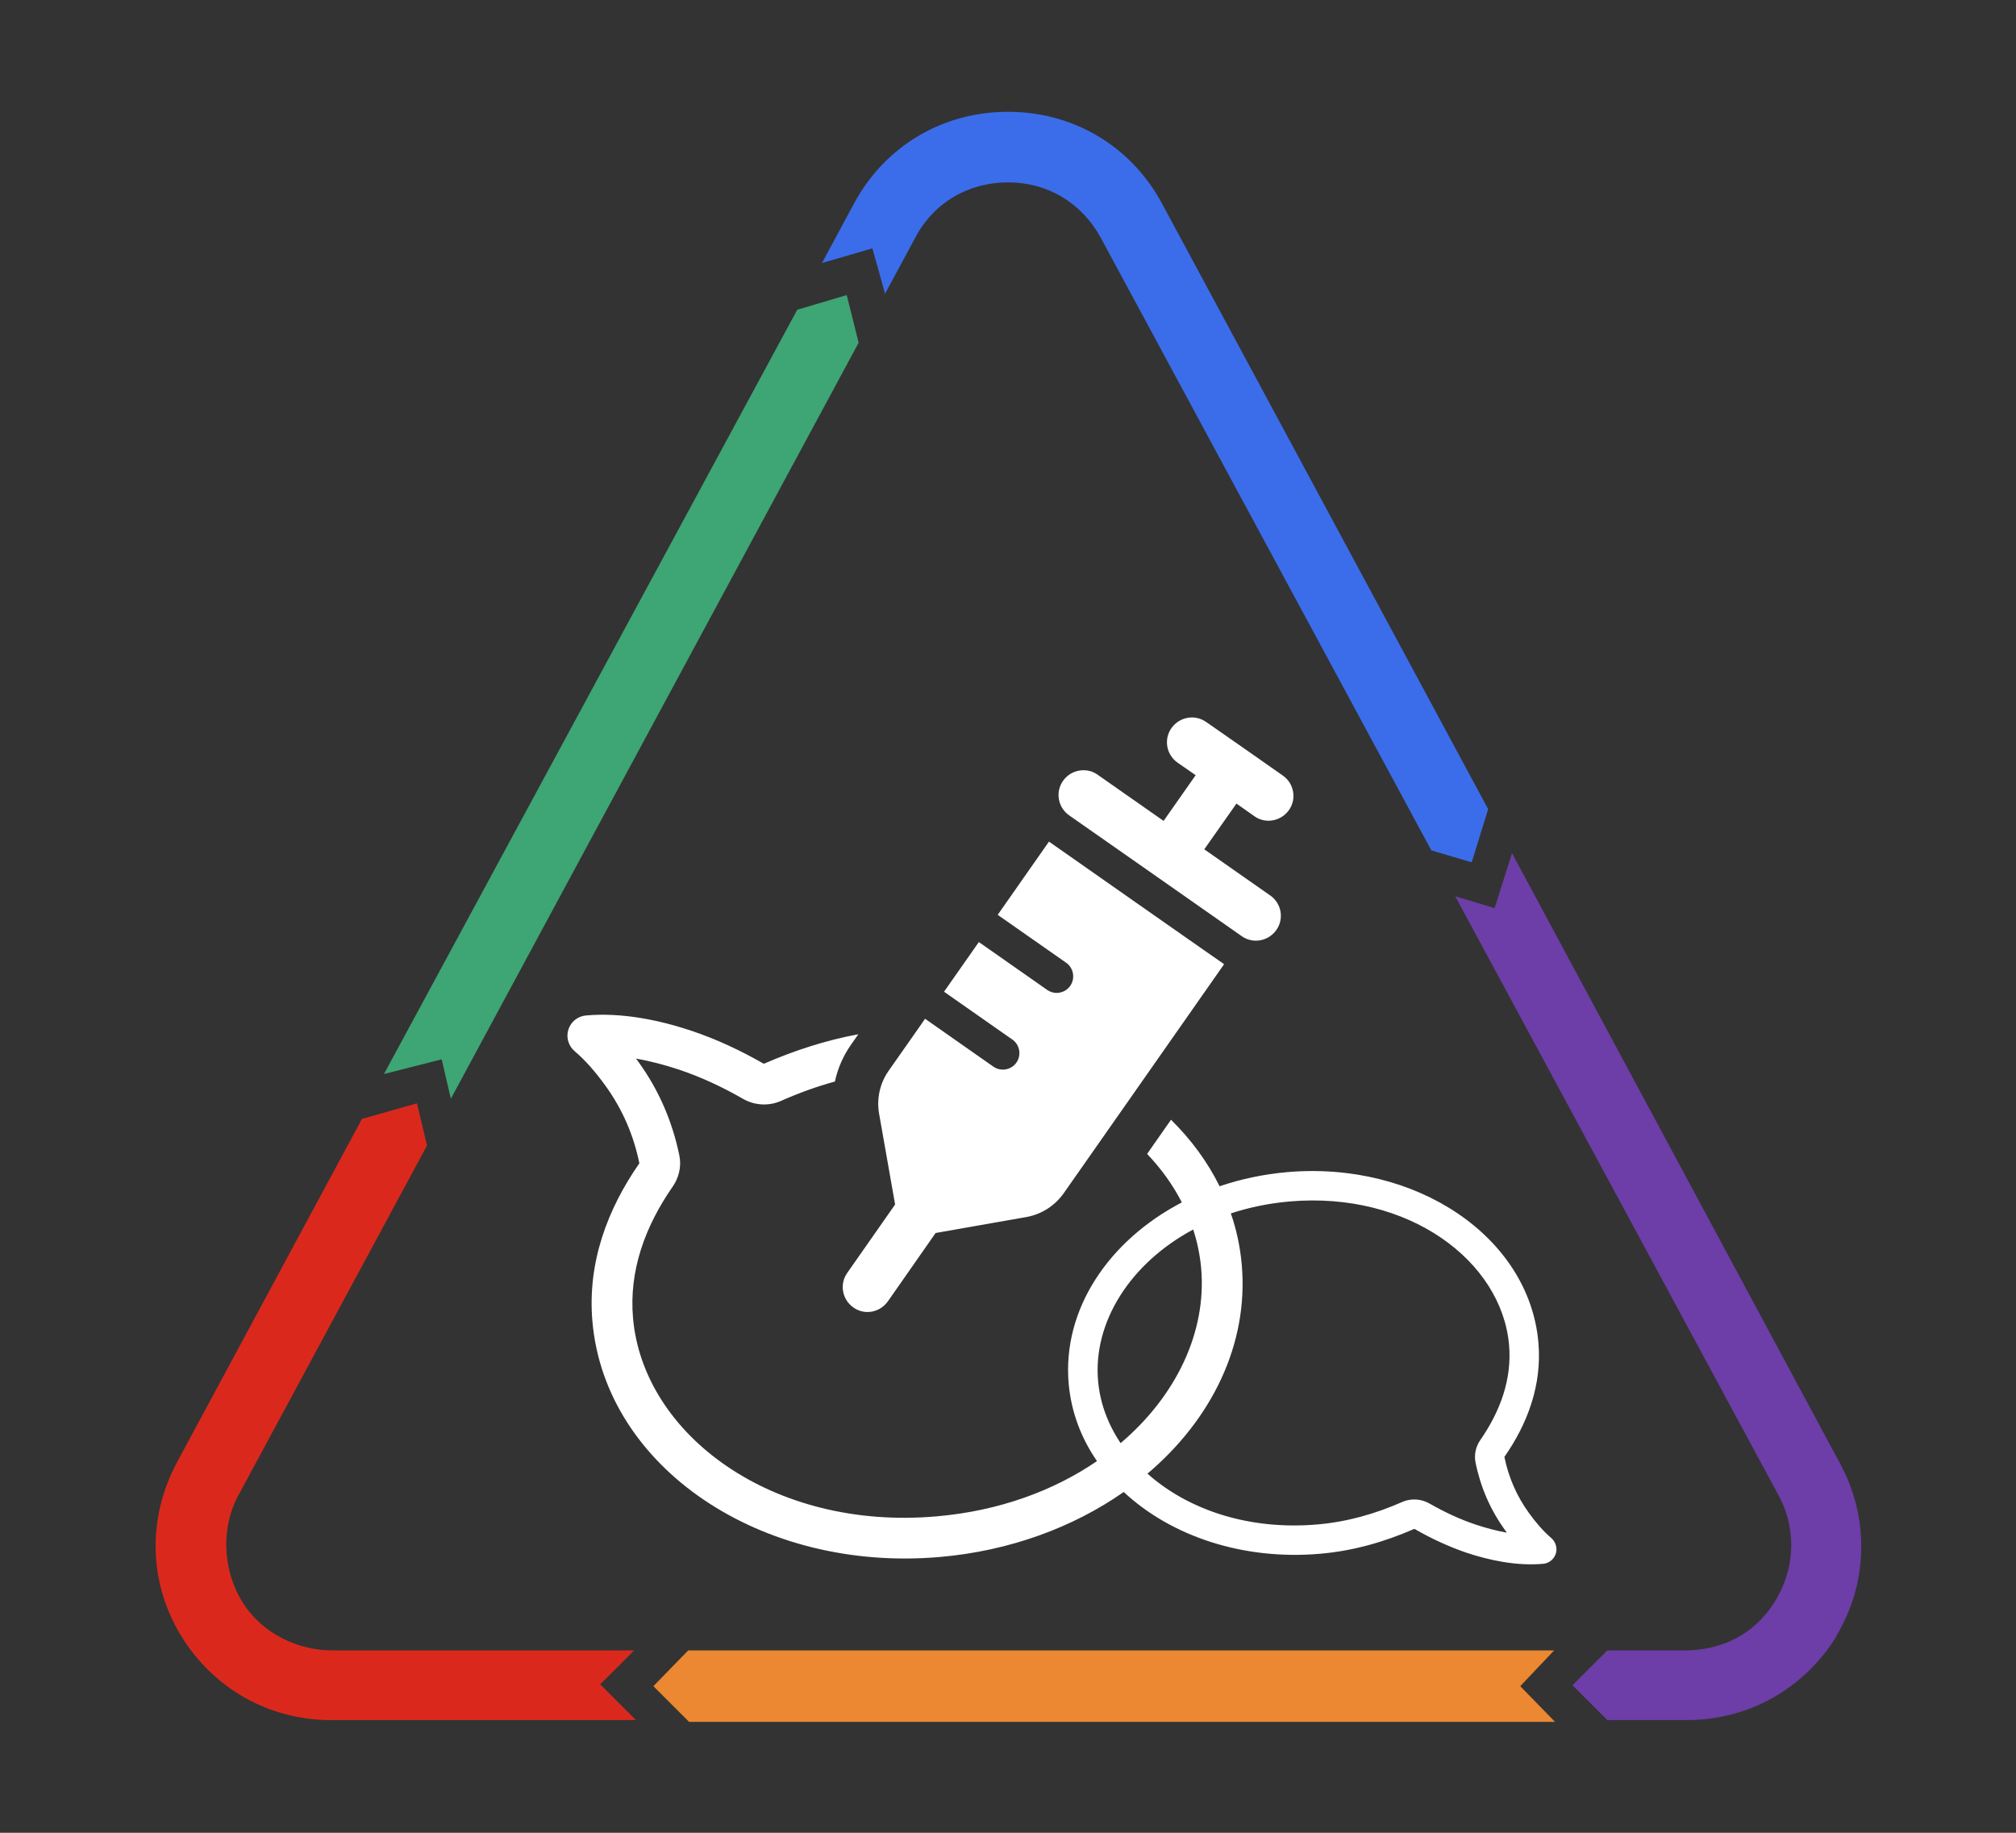
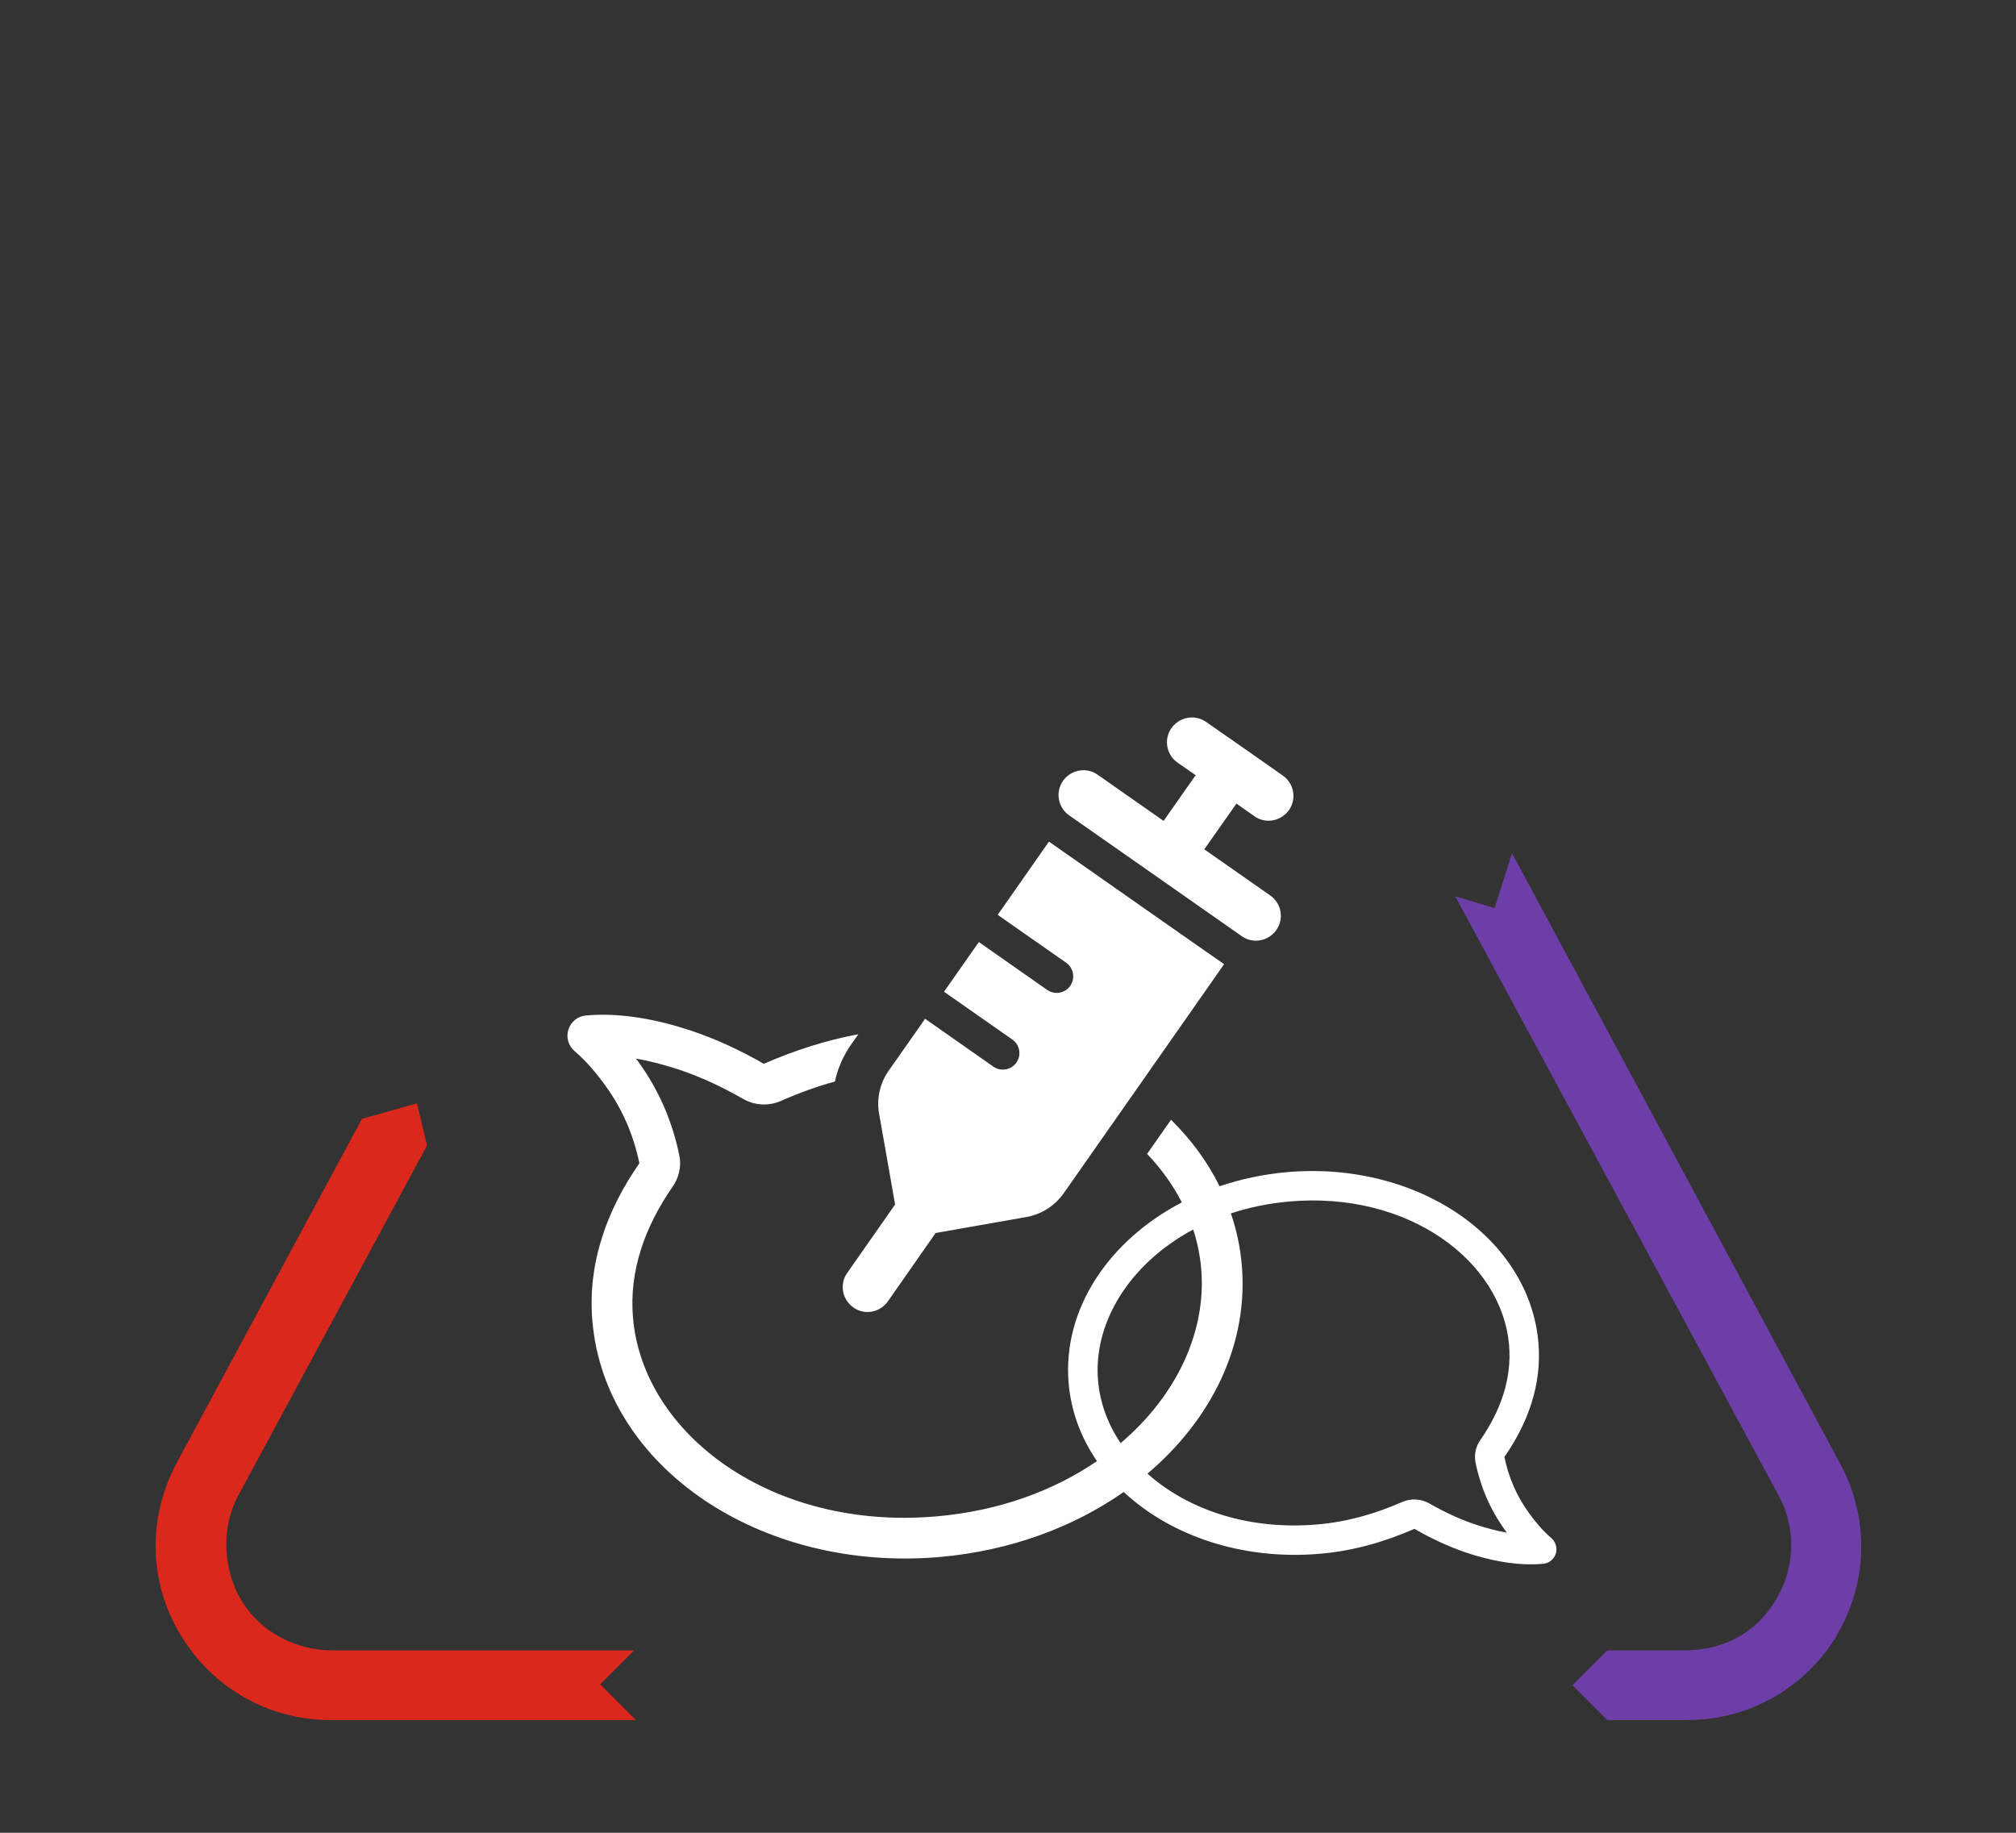
<svg xmlns="http://www.w3.org/2000/svg" viewBox="0 0 220 200">
  <rect x="0" y="0" width="220" height="200" fill="#333333" stroke="none" />
  <defs>
    <style>
      .cls-1 {
        fill: #3b6deb;
      }

      .cls-1, .cls-2, .cls-3, .cls-4, .cls-5, .cls-6 {
        stroke-width: 0px;
      }

      .cls-2 {
        fill: #3ea574;
      }

      .cls-3 {
        fill: #da291c;
      }

      .cls-4 {
        fill: #6d3da8;
      }

      .cls-5 {
        fill: #fff;
      }

      .cls-6 {
        fill: #eb8831;
      }
    </style>
  </defs>
  <g id="Icon">
    <path class="cls-5" d="m169.28,167.83c-.88-.75-1.68-1.69-2.42-2.71-1.35-1.86-2.23-3.9-2.69-6.13,0,0,.01-.01.01-.02,2.5-3.59,4.11-7.82,3.7-12.48-1.01-11.49-13.28-19.82-27.45-18.58-2.58.23-5.04.76-7.34,1.54-1.31-2.66-3.11-5.1-5.3-7.26l-2.61,3.73c1.55,1.62,2.82,3.4,3.79,5.29-7.99,4.17-13.05,11.68-12.35,19.76.27,3.1,1.36,5.96,3.09,8.47-4.7,3.22-10.67,5.44-17.5,6.03-18.02,1.58-32.03-8.99-33.13-21.64-.45-5.14,1.29-9.96,4.32-14.33.65-.93.99-2.15.74-3.39-.76-3.7-2.22-7.13-4.48-10.25-.08-.12-.18-.24-.26-.34,1.57.26,3.16.7,4.67,1.19,2.44.82,4.77,1.91,7.03,3.21,1.25.71,2.77.8,4.09.23,1.94-.86,3.91-1.58,5.92-2.13.31-1.44.91-2.81,1.78-4.05l.78-1.11c-3.56.66-6.97,1.77-10.26,3.2-.03.02-.07.01-.1,0-2.48-1.42-5.07-2.64-7.83-3.57-3.44-1.15-7.55-2.03-11.52-1.68-.9.07-1.66.68-1.93,1.53-.28.85,0,1.79.68,2.37,1.22,1.03,2.32,2.33,3.35,3.75,1.86,2.57,3.08,5.39,3.71,8.47,0,0-.01.02-.01.03-3.45,4.96-5.68,10.81-5.11,17.25,1.39,15.89,18.36,27.41,37.95,25.69,7.64-.67,14.54-3.25,20.03-7.09,5.12,4.78,12.94,7.48,21.44,6.74,3.61-.31,7-1.29,10.24-2.7.02,0,.05,0,.07,0,1.79,1.03,3.67,1.91,5.66,2.59,2.5.83,5.47,1.46,8.34,1.21.65-.05,1.2-.49,1.4-1.11.19-.61-.01-1.29-.5-1.71Zm-49.45-17.14c-.56-6.38,3.47-12.82,10.38-16.52.45,1.37.74,2.79.87,4.23.61,6.93-2.71,13.92-8.79,19.08-1.39-2.07-2.25-4.38-2.46-6.79Zm41.24,15.69c-1.77-.59-3.45-1.38-5.09-2.32-.9-.51-2.01-.58-2.96-.16-2.97,1.31-6.02,2.17-9.23,2.45-7.61.67-14.22-1.66-18.57-5.54,7.01-5.93,11.05-14.13,10.29-22.79-.17-1.94-.57-3.82-1.19-5.61,1.98-.65,4.12-1.1,6.39-1.3,13.03-1.14,23.17,6.51,23.97,15.66.32,3.71-.94,7.2-3.13,10.36-.47.67-.71,1.55-.53,2.46.54,2.67,1.6,5.15,3.24,7.41.06.08.12.17.18.25-1.14-.2-2.28-.51-3.37-.87Zm-65.13-44.81c-.3-1.65.07-3.34,1.02-4.7,0-.01,0-.02.02-.03l3.27-4.66.7-1.01,1.44,1.01,6.02,4.22c.31.22.67.32,1.03.32.57,0,1.14-.27,1.48-.77.57-.81.37-1.94-.44-2.51l-.62-.43-6.84-4.79,3.8-5.42,7.45,5.22c.32.22.68.33,1.03.33.58,0,1.14-.27,1.49-.77.57-.81.37-1.95-.44-2.52l-7.46-5.22h-.02s5.6-8,5.6-8c.04.03.08.06.13.09l2.1,1.47,7.32,5.13,7.33,5.13,2.1,1.46.13.1-9.64,13.77-2.55,3.64-5.31,7.58c-.97,1.37-2.43,2.31-4.09,2.6l-9.89,1.74-5.21,7.46c-.53.75-1.37,1.16-2.22,1.16-.54,0-1.08-.16-1.55-.5-1.22-.86-1.53-2.55-.66-3.77l5.22-7.46-1.74-9.87Zm20.07-36.37c.53-.75,1.37-1.15,2.23-1.15.53,0,1.07.15,1.54.49l7.2,5.04,3.5-4.99-1.98-1.37c-1.23-.87-1.52-2.56-.66-3.77.53-.75,1.37-1.16,2.23-1.16.53,0,1.07.16,1.54.49h.01s4.19,2.92,4.19,2.92l4.18,2.93c1.23.86,1.53,2.55.67,3.77-.53.75-1.38,1.16-2.23,1.16-.53,0-1.07-.16-1.54-.49l-1.96-1.38-3.51,4.99,7.2,5.04c1.23.86,1.53,2.55.66,3.77-.53.75-1.37,1.16-2.22,1.16-.54,0-1.08-.16-1.55-.49l-9.42-6.6-9.42-6.59c-1.23-.86-1.52-2.55-.66-3.77Z" />
  </g>
  <g id="Triangle">
    <path class="cls-4" d="m200.4,178.5c3.5-5.8,3.6-12.9.4-18.8l-35.8-66.6-1.9,6-4.3-1.3,35.3,65.4c2,3.7,1.8,8.1-.5,11.7s-5.9,5.2-9.8,5.2h-8.4l-3.8,3.8,3.8,3.8h8.7c6.8,0,12.9-3.5,16.4-9.3h0l-.1.1Z" />
    <path class="cls-3" d="m69.2,180.1h-32.9c-3.9,0-7.7-1.9-9.8-5.2s-2.5-8-.5-11.7l20.6-38.2-1.1-4.6-6,1.7-20.2,37.5c-3.2,6-3.1,13,.4,18.8s9.6,9.3,16.4,9.3h33.3l-3.9-3.9,3.7-3.7h0Z" />
-     <polygon class="cls-2" points="49.2 119.9 93.7 37.4 92.4 32.2 87 33.8 41.9 117.2 48.2 115.6 49.2 119.9" />
-     <path class="cls-1" d="m96.5,32.2l3.4-6.3c2-3.8,5.8-6,10.1-6s8,2.2,10.1,6l36.1,66.9,4.4,1.3,1.8-5.8L126.8,22.2c-3.4-6.3-9.7-10-16.8-10s-13.4,3.7-16.8,10l-3.5,6.5,5.5-1.6,1.4,5h0l-.1.1Z" />
-     <polygon class="cls-6" points="169.6 180.1 75.1 180.1 71.3 184 75.2 187.9 169.7 187.9 165.9 184 169.6 180.1" />
  </g>
</svg>